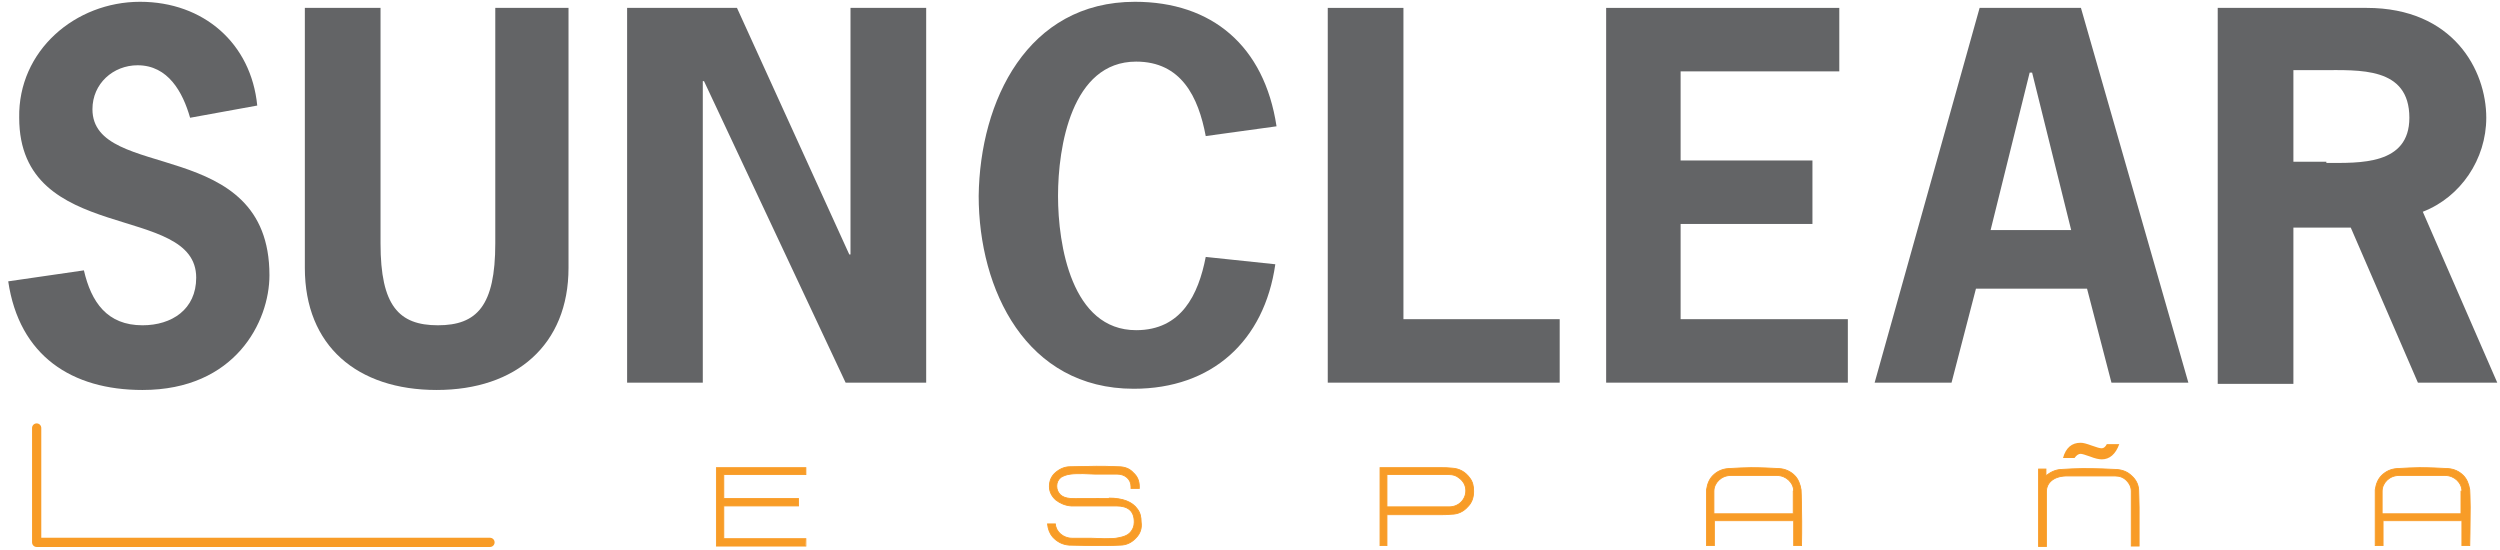
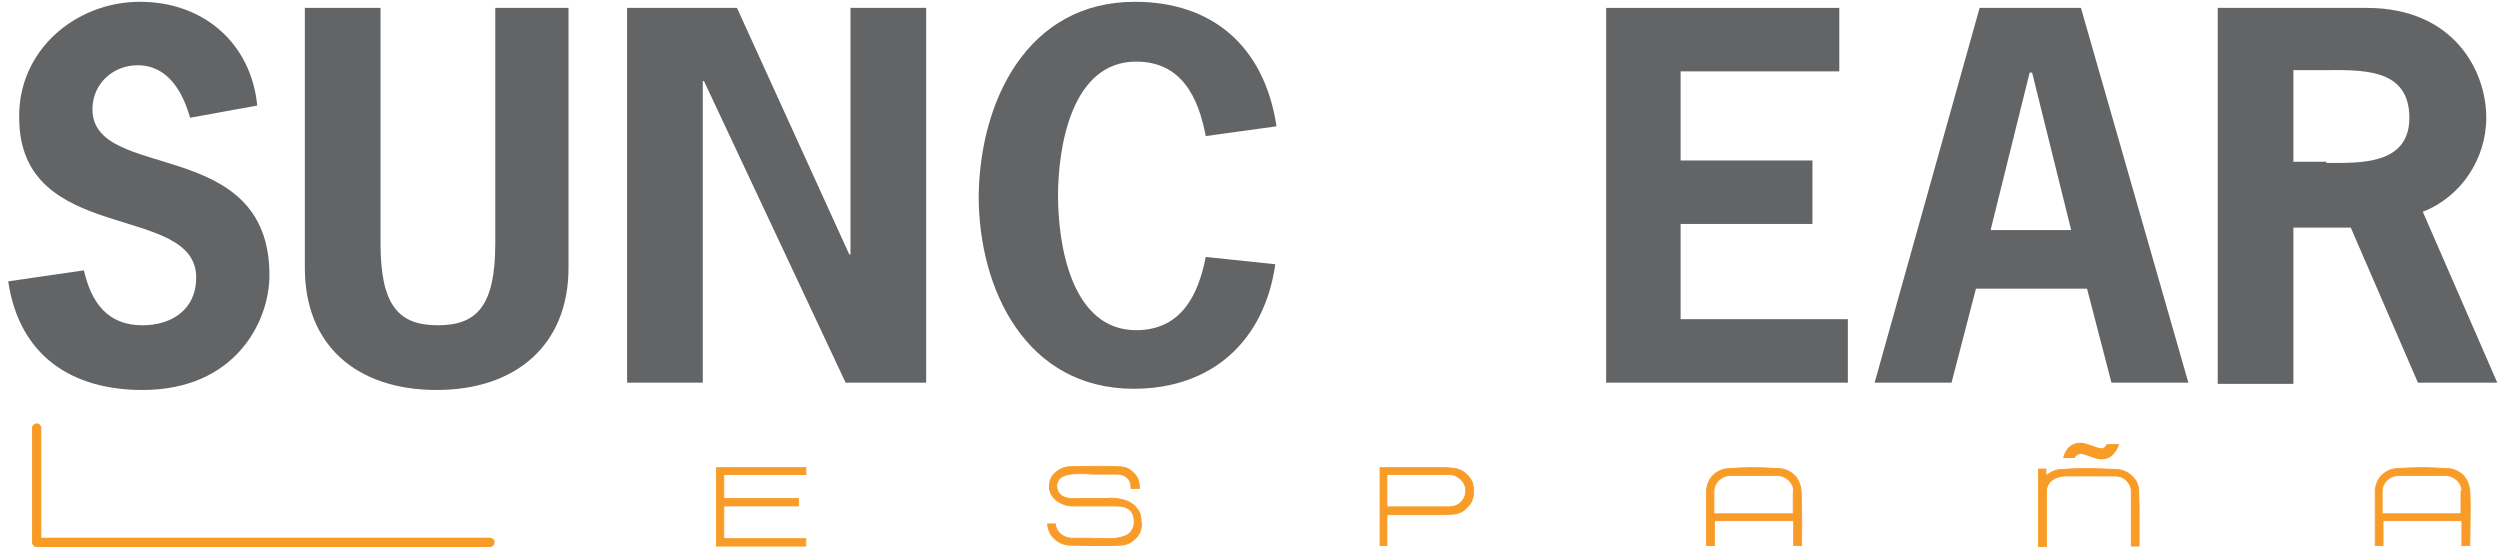
<svg xmlns="http://www.w3.org/2000/svg" class="sclogo lazyloaded" width="218" height="48" fill="none" alt="Sunclear logo" version="1.1" viewBox="0 0 320 70">
  <title>Sunclear</title>
  <desc lang="es">
                Logo description
            </desc>
  <g clip-path="url(#clip0)">
    <g class="sunclear-txt-logo" fill="#636466">
      <path d="m72.77 0.781v33.281c0 9.844-6.719 15.625-16.875 15.625-10.156 0-16.875-5.625-16.875-15.625v-33.281h9.688v30.156c0 7.969 2.344 10.469 7.344 10.469s7.344-2.5 7.344-10.469v-30.156h9.375z" />
      <path d="m94.333 0.781 14.375 31.563h0.156v-31.563h9.687v47.969h-10.312l-18.125-38.594h-0.156v38.594h-9.688v-47.969h14.062z" />
      <path d="m163.24 33.594c-1.406 9.844-8.125 15.938-18.125 15.938-13.75 0-19.844-12.656-19.844-24.688 0.156-12.188 6.25-24.844 20-24.844 9.844 0 16.563 5.625 18.125 15.938l-9.062 1.25c-0.938-5-3.125-9.531-8.907-9.531-8.281 0-10 10.938-10 17.188s1.719 17.188 10 17.188c5.782 0 7.969-4.531 8.907-9.375l8.906 0.938z" />
-       <path d="m179.64 40.625h20v8.125h-29.687v-47.969h9.687v39.844z" />
      <path d="m235.43 8.906h-20.312v11.406h16.875v8.125h-16.875v12.188h21.406v8.125h-30.937v-47.969h29.843v8.125z" />
      <path d="m280.11 48.75h-9.844l-3.125-12.031h-14.219l-3.125 12.031h-9.843l13.437-47.969h12.969l13.75 47.969zm-20-39.688h-0.313l-5 20.156h10.313l-5-20.156z" />
      <path d="m302.93 0.781c11.094 0 15.313 7.969 15.313 14.063 0 5.312-3.281 10.156-8.125 12.031l9.531 21.875h-10.156l-8.594-19.844h-7.344v20h-9.687v-48.125h19.062zm-5.156 19.844c4.219 0 10.625 0.312 10.625-5.781 0-6.563-6.406-6.094-11.25-6.094h-3.594v11.719h4.219v0.156z" />
      <path d="m24.333 14.844c-0.938-3.281-2.812-6.719-6.719-6.719-3.125 0-5.781 2.344-5.781 5.625 0 9.375 22.656 3.281 22.656 21.25 0 5.938-4.375 14.688-16.25 14.688-9.062 0-15.781-4.375-17.187-13.906l9.687-1.406c0.938 4.062 2.969 7.031 7.5 7.031 3.75 0 6.875-2.031 6.875-6.094 0-9.688-22.656-4.062-22.656-20.469-0.156-8.594 7.188-14.844 15.469-14.844 8.125 0 14.219 5.312 15 13.281l-8.594 1.563z" />
    </g>
    <g transform="matrix(1.502 0 0 1.502 2.619 54.127)">
      <g transform="matrix(.393 0 0 .393 -13.042 -183.6)">
        <path d="m203.4 493.5h-19.3v-17h19.4v1.5h-17.8v5.2h16.2v1.6h-16.2v7.1h17.8" fill="#f89c27" />
        <path d="m203.4 493.5h-19.3v-17h19.4v1.5h-17.8v5.2h16.2v1.6h-16.2v7.1h17.8v1.6z" fill="none" stroke="#f89c27" stroke-width=".19" />
        <path d="m275.1 491.7c-0.9 1-2.1 1.6-3.4 1.6-1.7 0.1-3.8 0.1-6.1 0.1h-0.1c-1.5 0-3.1-0.1-4.9-0.1-1.4-0.1-2.6-0.7-3.6-1.8-0.6-0.7-1-1.7-1.1-2.8h1.7c0.1 1.7 1.7 3.1 3.6 3.1h4.3c-0.8 0 0.1 0 2.7 0.1 1.3 0 2.3 0 3.1-0.2 1.1-0.2 1.9-0.5 2.4-1 0.7-0.7 1-1.5 1-2.4 0-2.4-1.3-3.5-3.9-3.5h-9.8c-1.3-0.1-2.4-0.6-3.3-1.3-0.9-0.8-1.4-1.8-1.4-2.9 0-1.2 0.4-2.2 1.3-3s2-1.3 3.2-1.3c2.2 0 4.1-0.1 5.7-0.1h0.1c0.9 0 2.5 0 4.7 0.1 1.3 0 2.4 0.4 3.2 1.3 0.9 0.8 1.3 1.8 1.3 3v0.4h-1.8v-0.4c0-1.6-1.3-2.7-3-2.7h-5c0.6 0-0.2 0-2.4-0.1-1.1 0-2 0-2.7 0.1-0.9 0.1-1.6 0.4-2.1 0.7-0.6 0.5-0.9 1.1-0.9 1.9s0.3 1.4 0.8 1.9c1.1 1 2.9 0.8 4.8 0.8h2.2c5 0 6.2 0 3.5-0.1 3 0 5.1 0.8 6.2 2.4 0.6 0.8 0.8 1.7 0.8 2.8 0.2 1.3-0.2 2.5-1.1 3.4" fill="#f89c27" />
        <path d="m275.1 491.7c-0.9 1-2.1 1.6-3.4 1.6-1.7 0.1-3.8 0.1-6.1 0.1h-0.1c-1.5 0-3.1-0.1-4.9-0.1-1.4-0.1-2.6-0.7-3.6-1.8-0.6-0.7-1-1.7-1.1-2.8h1.7c0.1 1.7 1.7 3.1 3.6 3.1h4.3c-0.8 0 0.1 0 2.7 0.1 1.3 0 2.3 0 3.1-0.2 1.1-0.2 1.9-0.5 2.4-1 0.7-0.7 1-1.5 1-2.4 0-2.4-1.3-3.5-3.9-3.5h-9.8c-1.3-0.1-2.4-0.6-3.3-1.3-0.9-0.8-1.4-1.8-1.4-2.9 0-1.2 0.4-2.2 1.3-3s2-1.3 3.2-1.3c2.2 0 4.1-0.1 5.7-0.1h0.1c0.9 0 2.5 0 4.7 0.1 1.3 0 2.4 0.4 3.2 1.3 0.9 0.8 1.3 1.8 1.3 3v0.4h-1.8v-0.4c0-1.6-1.3-2.7-3-2.7h-5c0.6 0-0.2 0-2.4-0.1-1.1 0-2 0-2.7 0.1-0.9 0.1-1.6 0.4-2.1 0.7-0.6 0.5-0.9 1.1-0.9 1.9s0.3 1.4 0.8 1.9c1.1 1 2.9 0.8 4.8 0.8h2.2c5 0 6.2 0 3.5-0.1 3 0 5.1 0.8 6.2 2.4 0.6 0.8 0.8 1.7 0.8 2.8 0.2 1.3-0.2 2.5-1.1 3.4z" fill="none" stroke="#f89c27" stroke-width=".19" />
        <path d="m347 485c-0.9 1-2.1 1.6-3.5 1.6-0.9 0.1-1.7 0.1-2.6 0.1h-11.4v6.7h-1.5v-16.9h13.3c0.7 0 1.4 0 2.3 0.1 1.6 0.1 2.9 0.8 3.9 2.2 0.6 0.8 0.8 1.7 0.8 2.8 0 1.4-0.4 2.5-1.3 3.4m-1.9-6.3c-0.6-0.5-1.3-0.7-2.1-0.7h-13.5v7h13.5c2.1 0 3.6-1.6 3.6-3.5 0-1.1-0.5-2.1-1.5-2.8" fill="#f89c27" />
        <path d="m345.1 478.7c-0.6-0.5-1.3-0.7-2.1-0.7h-13.5v7h13.5c2.1 0 3.6-1.6 3.6-3.5 0-1.1-0.5-2.1-1.5-2.8z" fill="none" stroke="#f89c27" stroke-width=".19" />
        <path d="m347 485c-0.9 1-2.1 1.6-3.5 1.6-0.9 0.1-1.7 0.1-2.6 0.1h-11.4v6.7h-1.5v-16.9h13.3c0.7 0 1.4 0 2.3 0.1 1.6 0.1 2.9 0.8 3.9 2.2 0.6 0.8 0.8 1.7 0.8 2.8 0 1.4-0.4 2.5-1.3 3.4z" fill="none" stroke="#f89c27" stroke-width=".19" />
        <path d="m419.4 493.4h-1.7v-5.4h-17.2v5.4h-1.7v-12.1c0.2-1.3 0.6-2.3 1.4-3.1 0.9-0.9 2-1.4 3.3-1.5 1.9-0.1 3.6-0.2 4.9-0.2 2.3 0 4.3 0.1 6.2 0.2 1.3 0.1 2.4 0.6 3.3 1.5 0.8 0.8 1.2 1.9 1.4 3.1 0 0.4 0.1 1.6 0.1 3.7v0.1c0.1 4.6 0 7.5 0 8.3m-1.7-11.8c0-1.8-1.6-3.4-3.6-3.4h-10.1c-2 0-3.6 1.6-3.6 3.4v4.9h17.2v-4.9z" fill="#f89c27" />
        <path d="m417.7 481.6c0-1.8-1.6-3.4-3.6-3.4h-10.1c-2 0-3.6 1.6-3.6 3.4v4.9h17.2v-4.9z" fill="none" stroke="#f89c27" stroke-width=".19" />
        <path d="m419.4 493.4h-1.7v-5.4h-17.2v5.4h-1.7v-12.1c0.2-1.3 0.6-2.3 1.4-3.1 0.9-0.9 2-1.4 3.3-1.5 1.9-0.1 3.6-0.2 4.9-0.2 2.3 0 4.3 0.1 6.2 0.2 1.3 0.1 2.4 0.6 3.3 1.5 0.8 0.8 1.2 1.9 1.4 3.1 0 0.4 0.1 1.6 0.1 3.7v0.1c0.1 4.6 0 7.5 0 8.3z" fill="none" stroke="#f89c27" stroke-width=".19" />
        <path d="m492.6 485.1v8.4h-1.7v-11.9c0-0.9-0.4-1.7-1-2.3-0.7-0.7-1.5-1-2.5-1h-10.7c-2.8 0.1-4.2 1.6-4.2 3.4v11.9h-1.7v-16.8h1.6v1.5c0.9-0.8 2-1.3 3.1-1.4 1.8-0.1 3.4-0.2 4.8-0.2 3.2 0 5.7 0.1 7.5 0.2 1.2 0.1 2.3 0.5 3.2 1.4 0.9 0.8 1.4 1.8 1.5 2.9 0 0.9 0.1 2.2 0.1 3.9" fill="#f89c27" />
        <path d="m492.6 485.1v8.4h-1.7v-11.9c0-0.9-0.4-1.7-1-2.3-0.7-0.7-1.5-1-2.5-1h-10.7c-2.8 0.1-4.2 1.6-4.2 3.4v11.9h-1.7v-16.8h1.6v1.5c0.9-0.8 2-1.3 3.1-1.4 1.8-0.1 3.4-0.2 4.8-0.2 3.2 0 5.7 0.1 7.5 0.2 1.2 0.1 2.3 0.5 3.2 1.4 0.9 0.8 1.4 1.8 1.5 2.9 0 0.9 0.1 2.2 0.1 3.9z" fill="none" stroke="#f89c27" stroke-width=".19" />
        <path d="m564.3 493.4h-1.7v-5.4h-17.1v5.4h-1.7v-12.1c0.2-1.3 0.6-2.3 1.4-3.1 0.9-0.9 2-1.4 3.3-1.5 1.9-0.1 3.6-0.2 4.9-0.2 2.3 0 4.3 0.1 6.2 0.2 1.3 0.1 2.4 0.6 3.3 1.5 0.8 0.8 1.2 1.9 1.4 3.1 0 0.4 0.1 1.6 0.1 3.7v0.1c0 4.6-0.1 7.5-0.1 8.3m-1.7-11.8c0-1.8-1.6-3.4-3.6-3.4h-10.1c-2 0-3.6 1.6-3.6 3.4v4.9h17.1v-4.9z" fill="#f89c27" />
        <path d="m562.6 481.6c0-1.8-1.6-3.4-3.6-3.4h-10.1c-2 0-3.6 1.6-3.6 3.4v4.9h17.1v-4.9z" fill="none" stroke="#f89c27" stroke-width=".19" />
        <path d="m564.3 493.4h-1.7v-5.4h-17.1v5.4h-1.7v-12.1c0.2-1.3 0.6-2.3 1.4-3.1 0.9-0.9 2-1.4 3.3-1.5 1.9-0.1 3.6-0.2 4.9-0.2 2.3 0 4.3 0.1 6.2 0.2 1.3 0.1 2.4 0.6 3.3 1.5 0.8 0.8 1.2 1.9 1.4 3.1 0 0.4 0.1 1.6 0.1 3.7v0.1c0 4.6-0.1 7.5-0.1 8.3z" fill="none" stroke="#f89c27" stroke-width=".19" />
        <path d="m488.3 471.4c-0.8 2.2-2.1 3.3-3.8 3.3-0.6 0-1.5-0.2-2.5-0.6-1.1-0.4-1.8-0.6-2.1-0.6-0.4 0-0.9 0.3-1.3 0.9h-2.5c0.6-2.2 1.9-3.3 3.8-3.3 0.6 0 1.3 0.2 2.4 0.6s1.8 0.6 2.2 0.6 0.8-0.3 1.1-0.9" fill="#f89c27" />
        <polyline points="36.7 467.9 36.7 492.7 135 492.7" fill="none" stroke="#f89c27" stroke-linecap="round" stroke-linejoin="round" stroke-width="2" />
      </g>
      <g transform="translate(-35.7,-483.05)" display="none">
        <g display="inline">
          <path d="m182.4 374.6h-1.7v-15.8h1.7" fill="#f89c27" />
          <path d="m182.4 374.6h-1.7v-15.8h1.7z" fill="none" stroke="#f89c27" stroke-width=".19" />
          <polyline points="263.1 360.1 253.9 360.1 253.9 374.6 252.4 374.6 252.4 360.1 243 360.1 243 358.8 263.1 358.8" fill="#f89c27" />
          <polygon points="253.9 360.1 253.9 374.6 252.4 374.6 252.4 360.1 243 360.1 243 358.8 263.1 358.8 263.1 360.1" fill="none" stroke="#f89c27" stroke-width=".19" />
          <path d="m341.1 374.6h-1.7v-5.1h-17.2v5.1h-1.7v-11.3c0.2-1.2 0.6-2.2 1.4-2.9 0.9-0.9 2-1.3 3.3-1.4 1.9-0.1 3.6-0.2 4.9-0.2 2.3 0 4.4 0.1 6.2 0.2 1.3 0.1 2.5 0.5 3.3 1.4 0.8 0.8 1.2 1.7 1.4 2.9 0 0.3 0.1 1.5 0.1 3.4v7.9m-1.7-11.1c0-1.7-1.6-3.1-3.6-3.2h-10.1c-2 0-3.6 1.5-3.6 3.2v4.6h17.2v-4.6z" fill="#f89c27" />
          <path d="m339.4 363.5c0-1.7-1.6-3.1-3.6-3.2h-10.1c-2 0-3.6 1.5-3.6 3.2v4.6h17.2v-4.6z" fill="none" stroke="#f89c27" stroke-width=".19" />
          <path d="m341.1 374.6h-1.7v-5.1h-17.2v5.1h-1.7v-11.3c0.2-1.2 0.6-2.2 1.4-2.9 0.9-0.9 2-1.3 3.3-1.4 1.9-0.1 3.6-0.2 4.9-0.2 2.3 0 4.4 0.1 6.2 0.2 1.3 0.1 2.5 0.5 3.3 1.4 0.8 0.8 1.2 1.7 1.4 2.9 0 0.3 0.1 1.5 0.1 3.4v0.1z" fill="none" stroke="#f89c27" stroke-width=".19" />
          <path d="m420.1 374.6c-1.1 0-4.3 0.1-9.7 0h-9.7v-15.9h1.6v14.4h17.8" fill="#f89c27" />
          <path d="m420.1 374.6c-1.1 0-4.3 0.1-9.7 0h-9.7v-15.9h1.6v14.4h17.8z" fill="none" stroke="#f89c27" stroke-width=".19" />
          <path d="m482.6 374.6h-1.7v-15.8h1.7" fill="#f89c27" />
          <path d="m482.6 374.6h-1.7v-15.8h1.7z" fill="none" stroke="#f89c27" stroke-width=".19" />
          <path d="m563.8 374.6h-1.7v-5.1h-17.2v5.1h-1.7v-11.3c0.2-1.2 0.6-2.2 1.4-2.9 0.9-0.9 2-1.3 3.3-1.4 1.9-0.1 3.6-0.2 4.9-0.2 2.3 0 4.4 0.1 6.2 0.2 1.3 0.1 2.5 0.5 3.3 1.4 0.8 0.8 1.2 1.7 1.4 2.9 0 0.3 0.1 1.5 0.1 3.4v7.9m-1.7-11.1c0-1.7-1.6-3.1-3.6-3.2h-10.1c-2 0-3.6 1.5-3.6 3.2v4.6h17.2v-4.6z" fill="#f89c27" />
          <path d="m562.1 363.5c0-1.7-1.6-3.1-3.6-3.2h-10.1c-2 0-3.6 1.5-3.6 3.2v4.6h17.2v-4.6z" fill="none" stroke="#f89c27" stroke-width=".19" />
          <path d="m563.8 374.6h-1.7v-5.1h-17.2v5.1h-1.7v-11.3c0.2-1.2 0.6-2.2 1.4-2.9 0.9-0.9 2-1.3 3.3-1.4 1.9-0.1 3.6-0.2 4.9-0.2 2.3 0 4.4 0.1 6.2 0.2 1.3 0.1 2.5 0.5 3.3 1.4 0.8 0.8 1.2 1.7 1.4 2.9 0 0.3 0.1 1.5 0.1 3.4v0.1z" fill="none" stroke="#f89c27" stroke-width=".19" />
        </g>
        <polyline points="37.4 349.1 37.4 374 135.8 374" display="inline" fill="none" stroke="#f89c27" stroke-linecap="round" stroke-linejoin="round" stroke-width="2" />
      </g>
    </g>
  </g>
  <defs>
    <clipPath id="clip0">
      <rect transform="translate(.895)" width="318.91" height="70" fill="#fff" />
    </clipPath>
  </defs>
</svg>